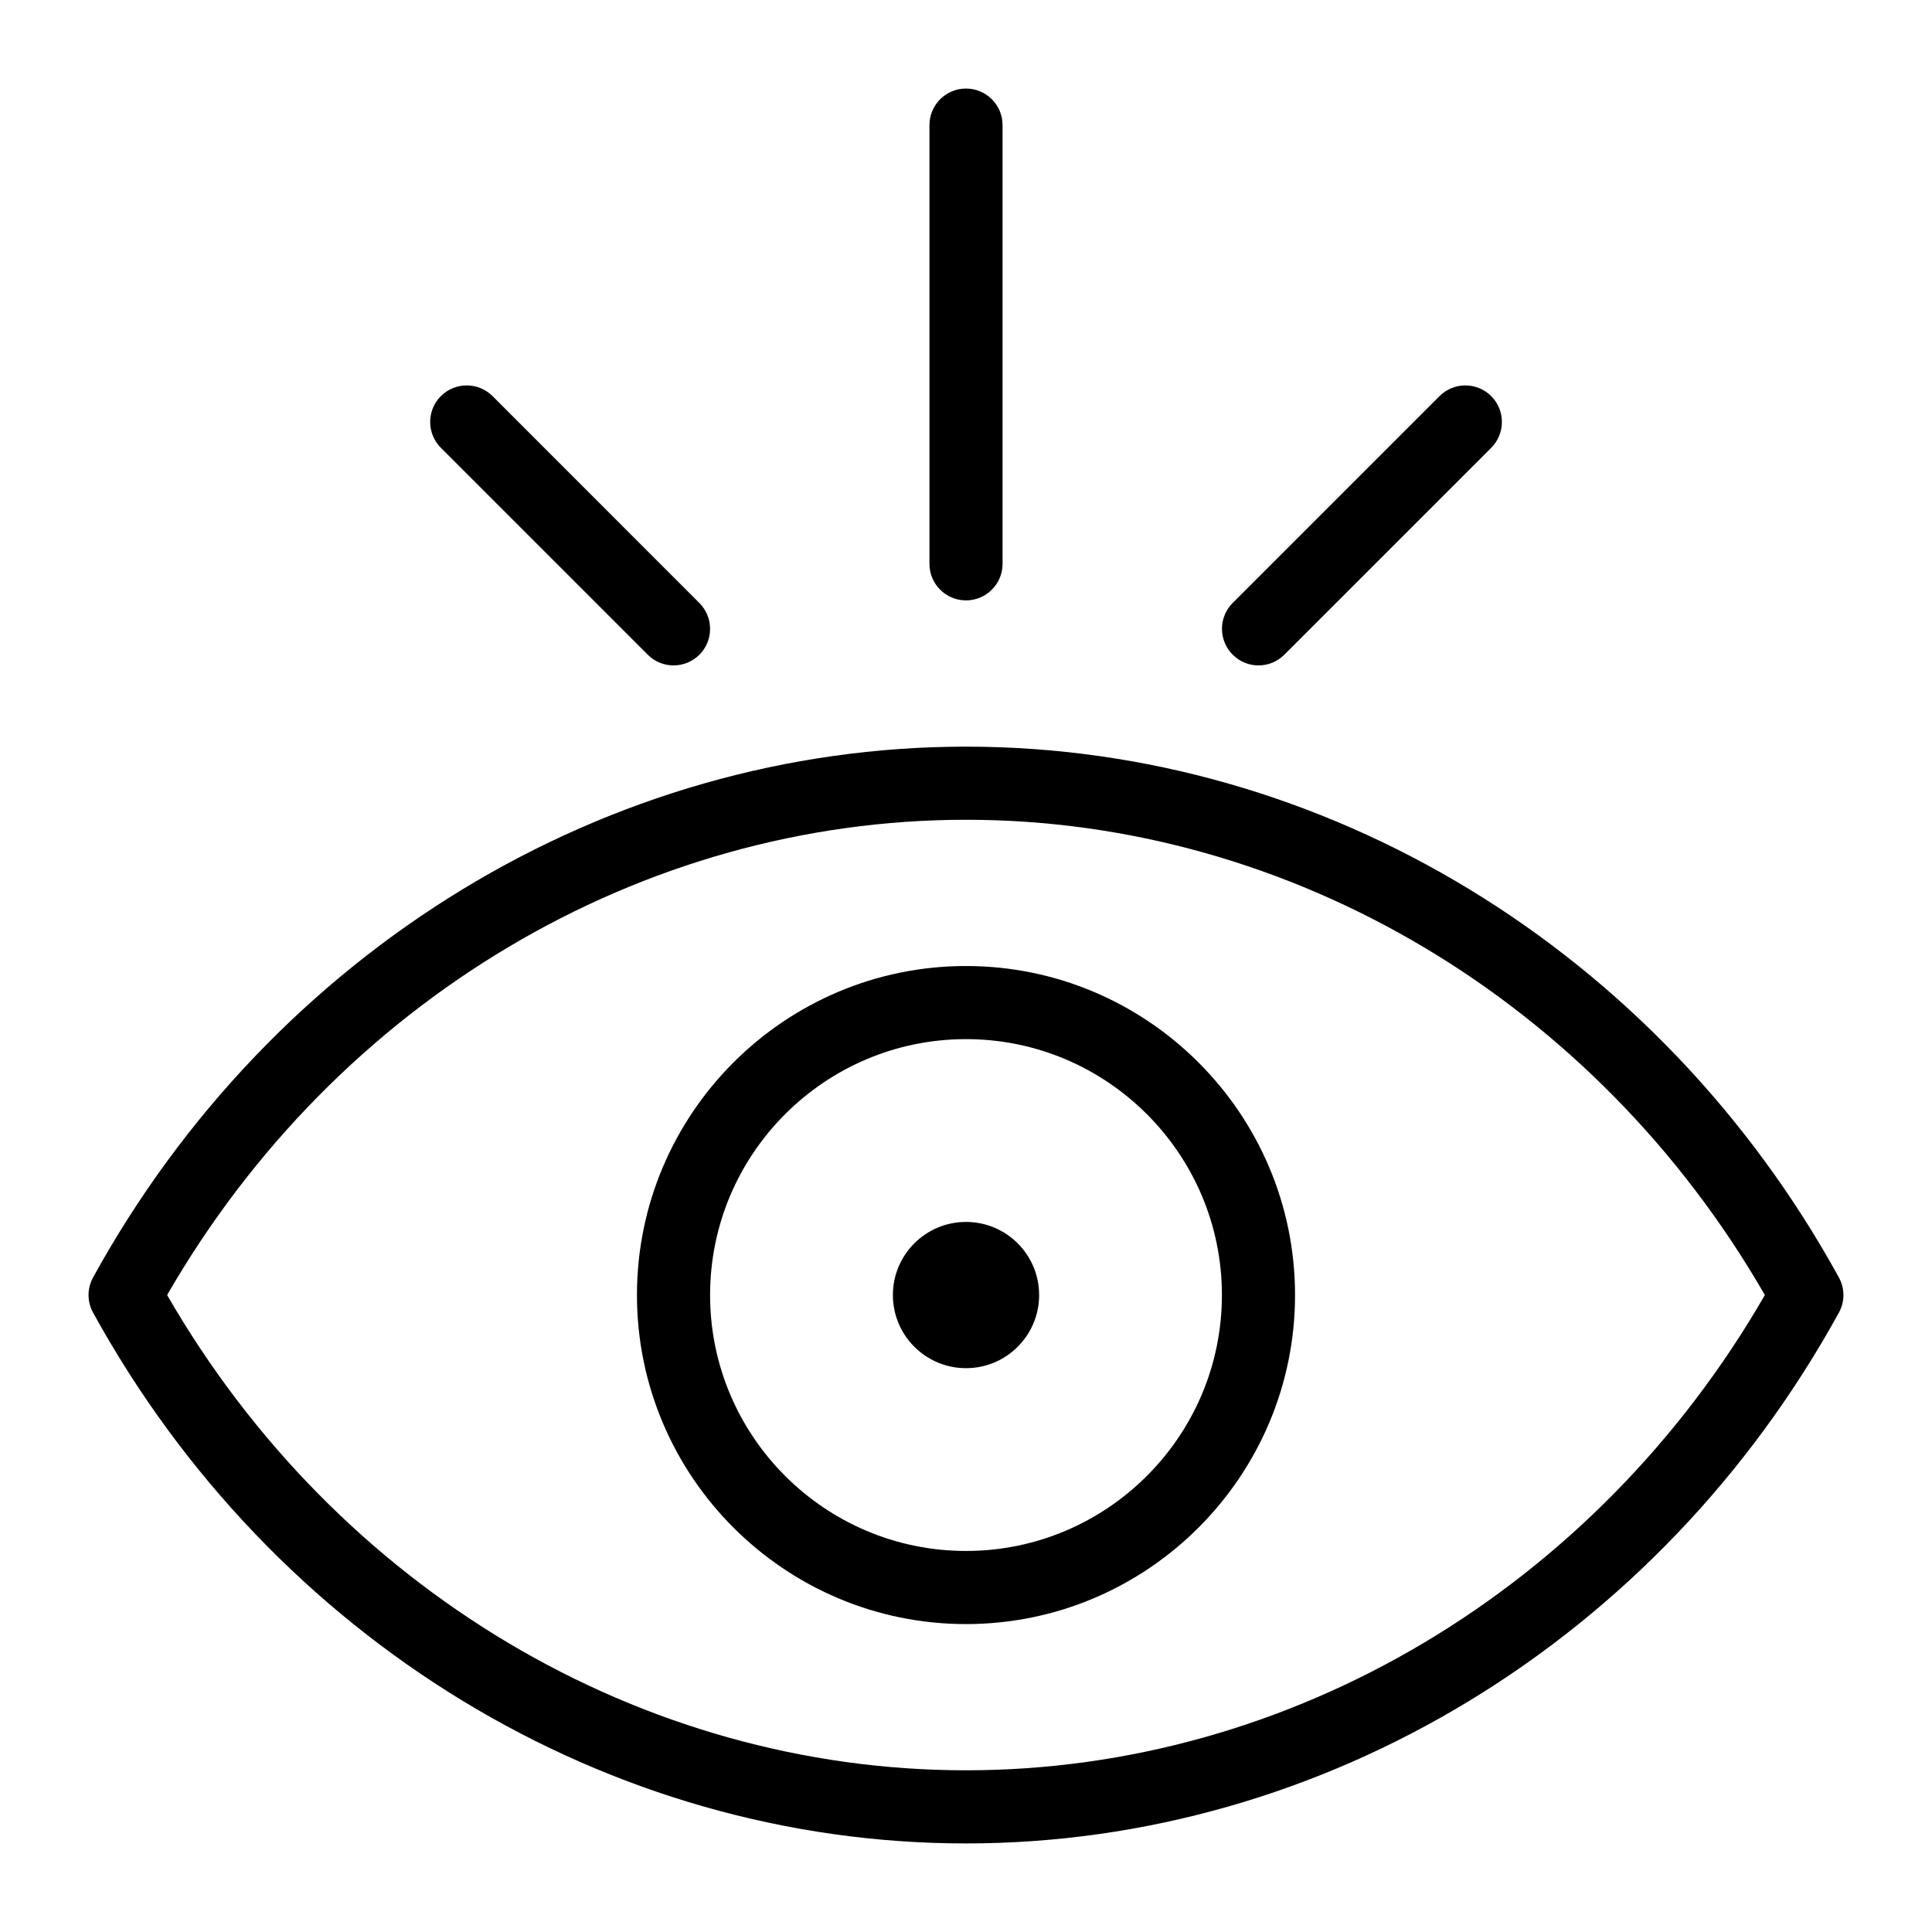
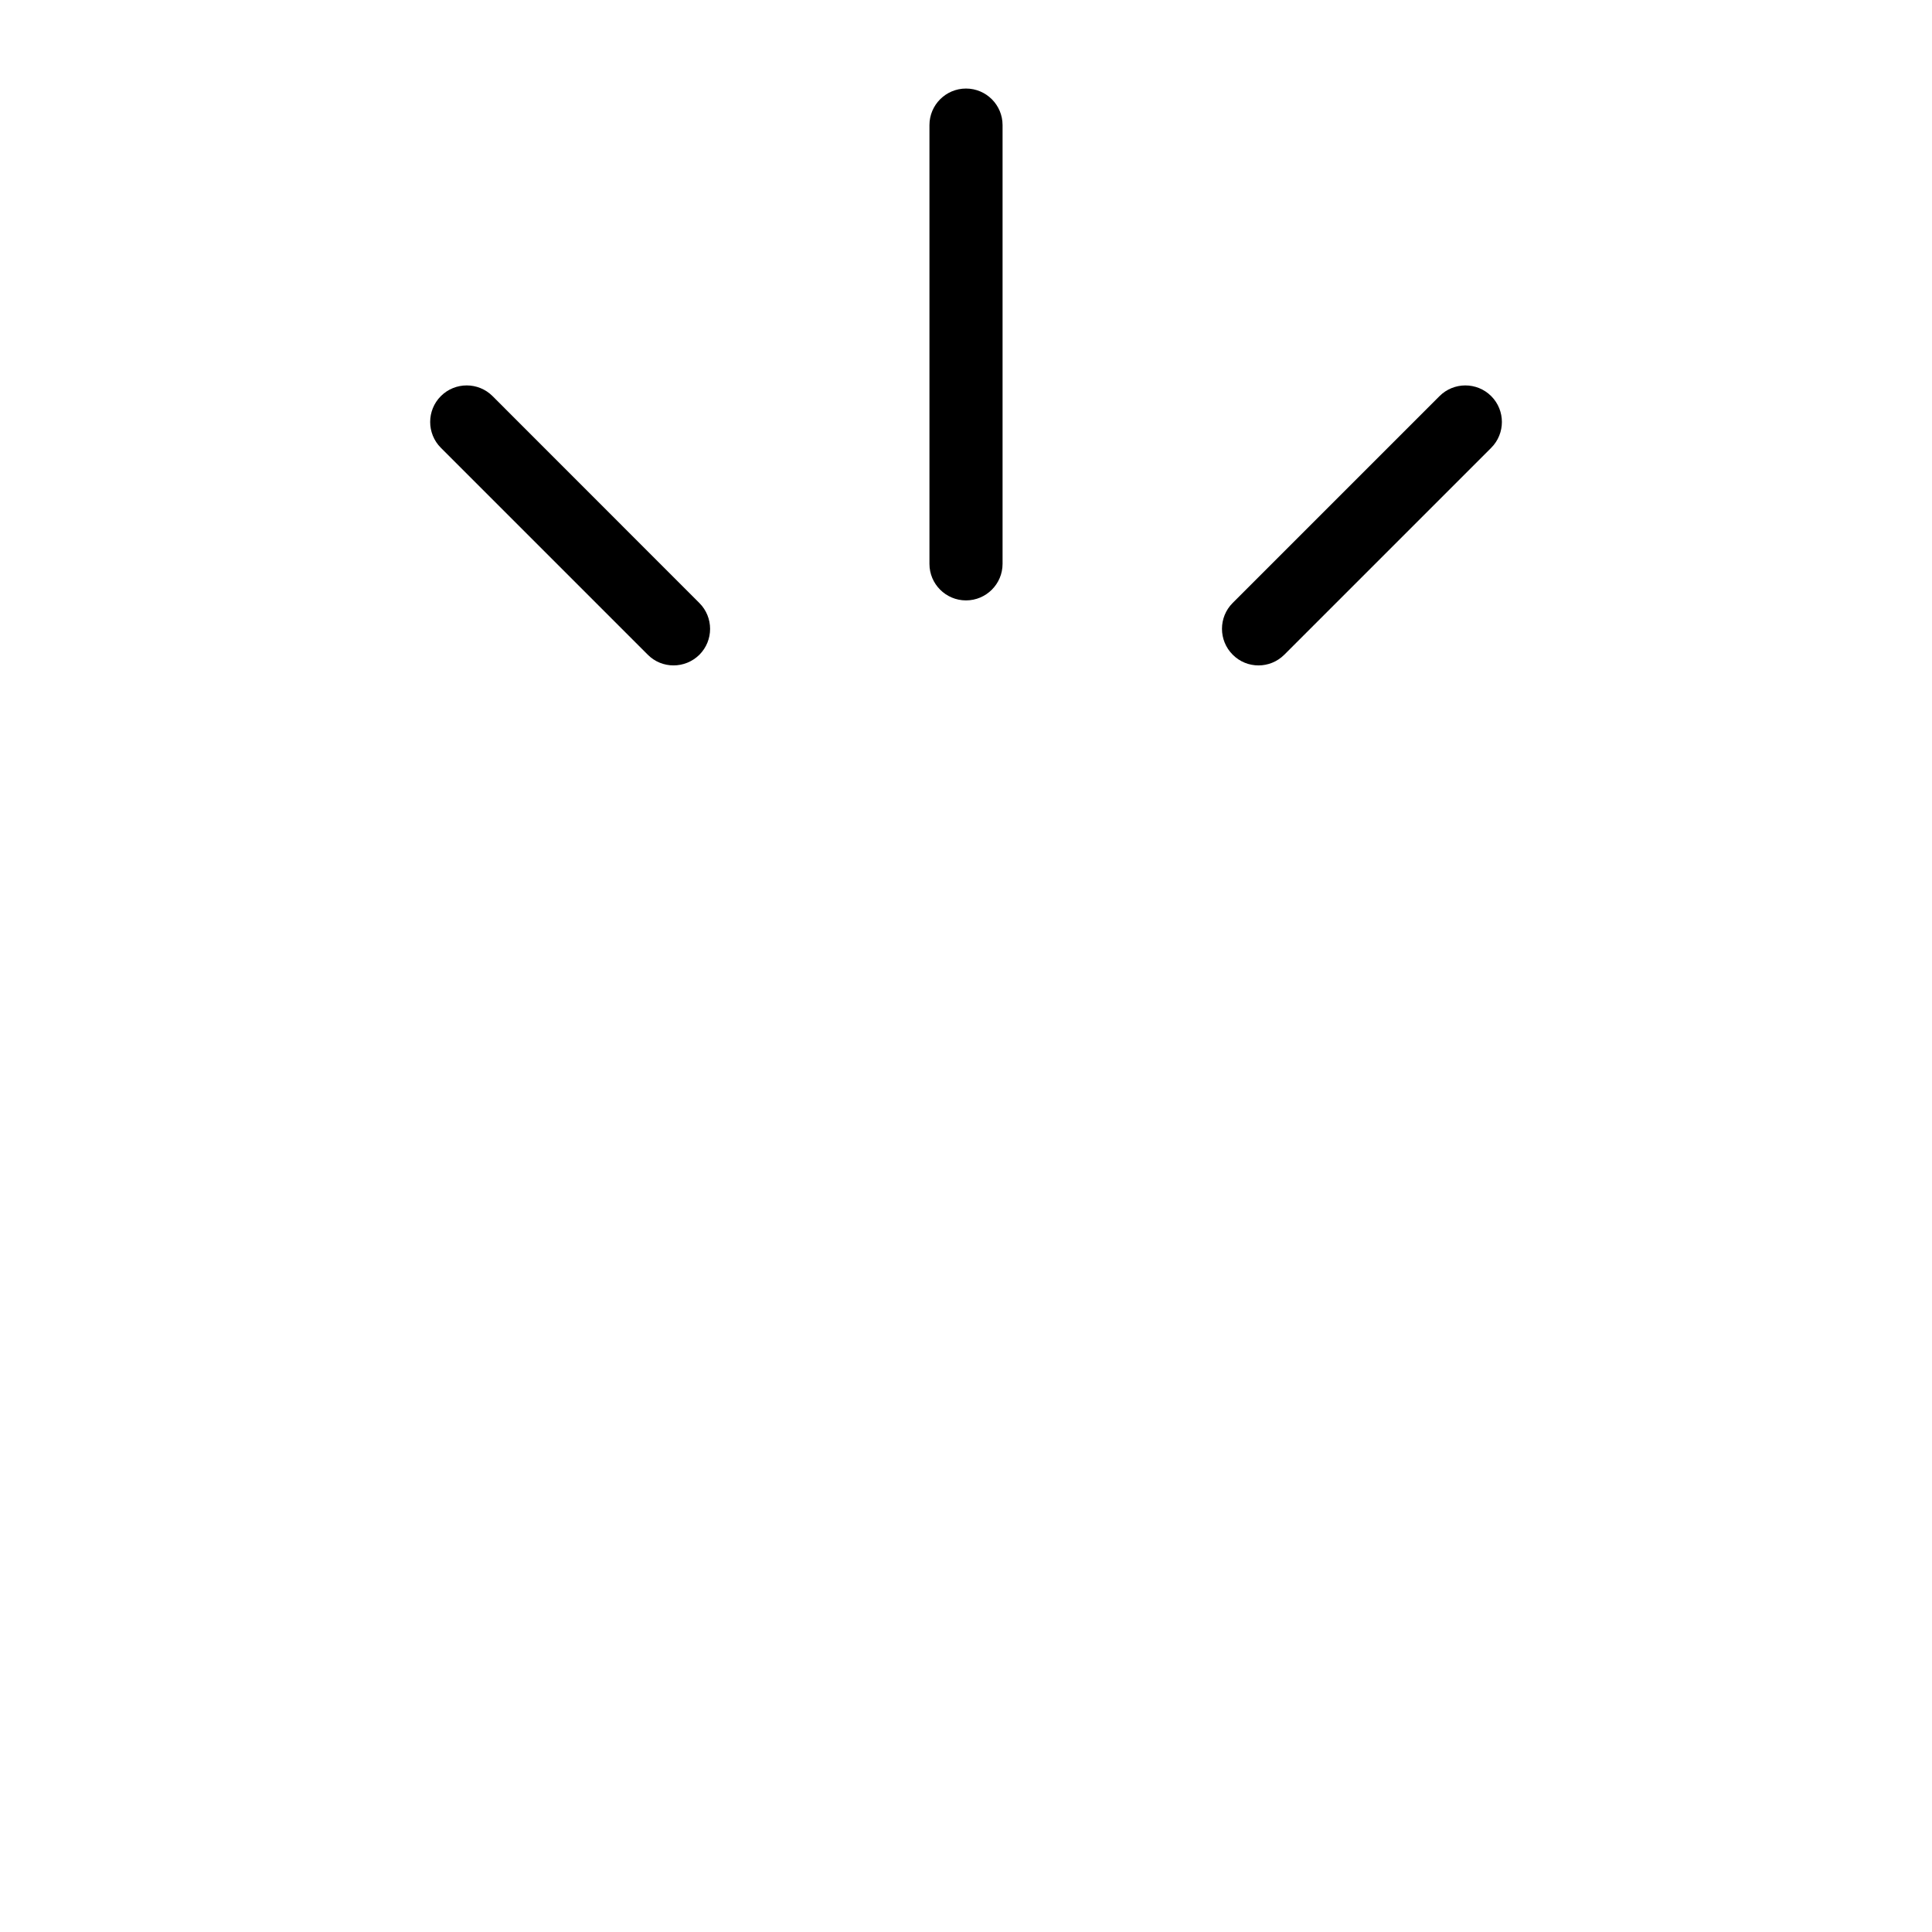
<svg xmlns="http://www.w3.org/2000/svg" fill="#000000" width="800px" height="800px" version="1.1" viewBox="144 144 512 512">
  <g>
-     <path d="m168.67 482.53c-1.609 2.906-1.609 6.434 0 9.34 47.707 86.77 136.36 140.66 231.33 140.66s183.62-53.887 231.32-140.66c1.609-2.906 1.609-6.434 0-9.34-47.707-86.773-136.36-140.66-231.32-140.66-94.969 0-183.62 53.887-231.33 140.66zm443.04 4.668c-44.879 77.84-125.53 125.95-211.71 125.95-86.191 0-166.84-48.113-211.71-125.95 44.875-77.836 125.52-125.95 211.71-125.95 86.188 0 166.84 48.117 211.71 125.95z" />
-     <path d="m312.8 487.2c0 48.074 39.121 87.199 87.199 87.199 48.074 0 87.199-39.121 87.199-87.199-0.004-48.074-39.125-87.195-87.199-87.195-48.078 0-87.199 39.121-87.199 87.195zm155.02 0c0 37.398-30.422 67.82-67.82 67.82s-67.82-30.422-67.82-67.82c0-37.398 30.422-67.82 67.82-67.82s67.82 30.422 67.82 67.82z" />
-     <path d="m419.38 487.2c0 10.703-8.676 19.379-19.375 19.379-10.703 0-19.379-8.676-19.379-19.379 0-10.699 8.676-19.375 19.379-19.375 10.699 0 19.375 8.676 19.375 19.375" />
    <path d="m409.69 293.42v-116.27c0-5.344-4.34-9.684-9.688-9.684s-9.688 4.34-9.688 9.688v116.27c-0.004 5.348 4.336 9.688 9.688 9.688 5.348 0 9.688-4.34 9.688-9.691z" />
    <path d="m322.49 320.34c2.481 0 4.961-0.949 6.859-2.828 3.777-3.777 3.777-9.922 0-13.699l-54.816-54.84c-3.777-3.777-9.922-3.777-13.699 0-3.777 3.777-3.777 9.922 0 13.699l54.816 54.816c1.879 1.902 4.359 2.852 6.84 2.852z" />
    <path d="m484.37 317.49 54.816-54.816c3.777-3.777 3.777-9.922 0-13.699s-9.922-3.777-13.699 0l-54.816 54.816c-3.777 3.777-3.777 9.922 0 13.699 1.879 1.902 4.359 2.852 6.84 2.852 2.481 0 4.961-0.949 6.859-2.852z" />
  </g>
</svg>